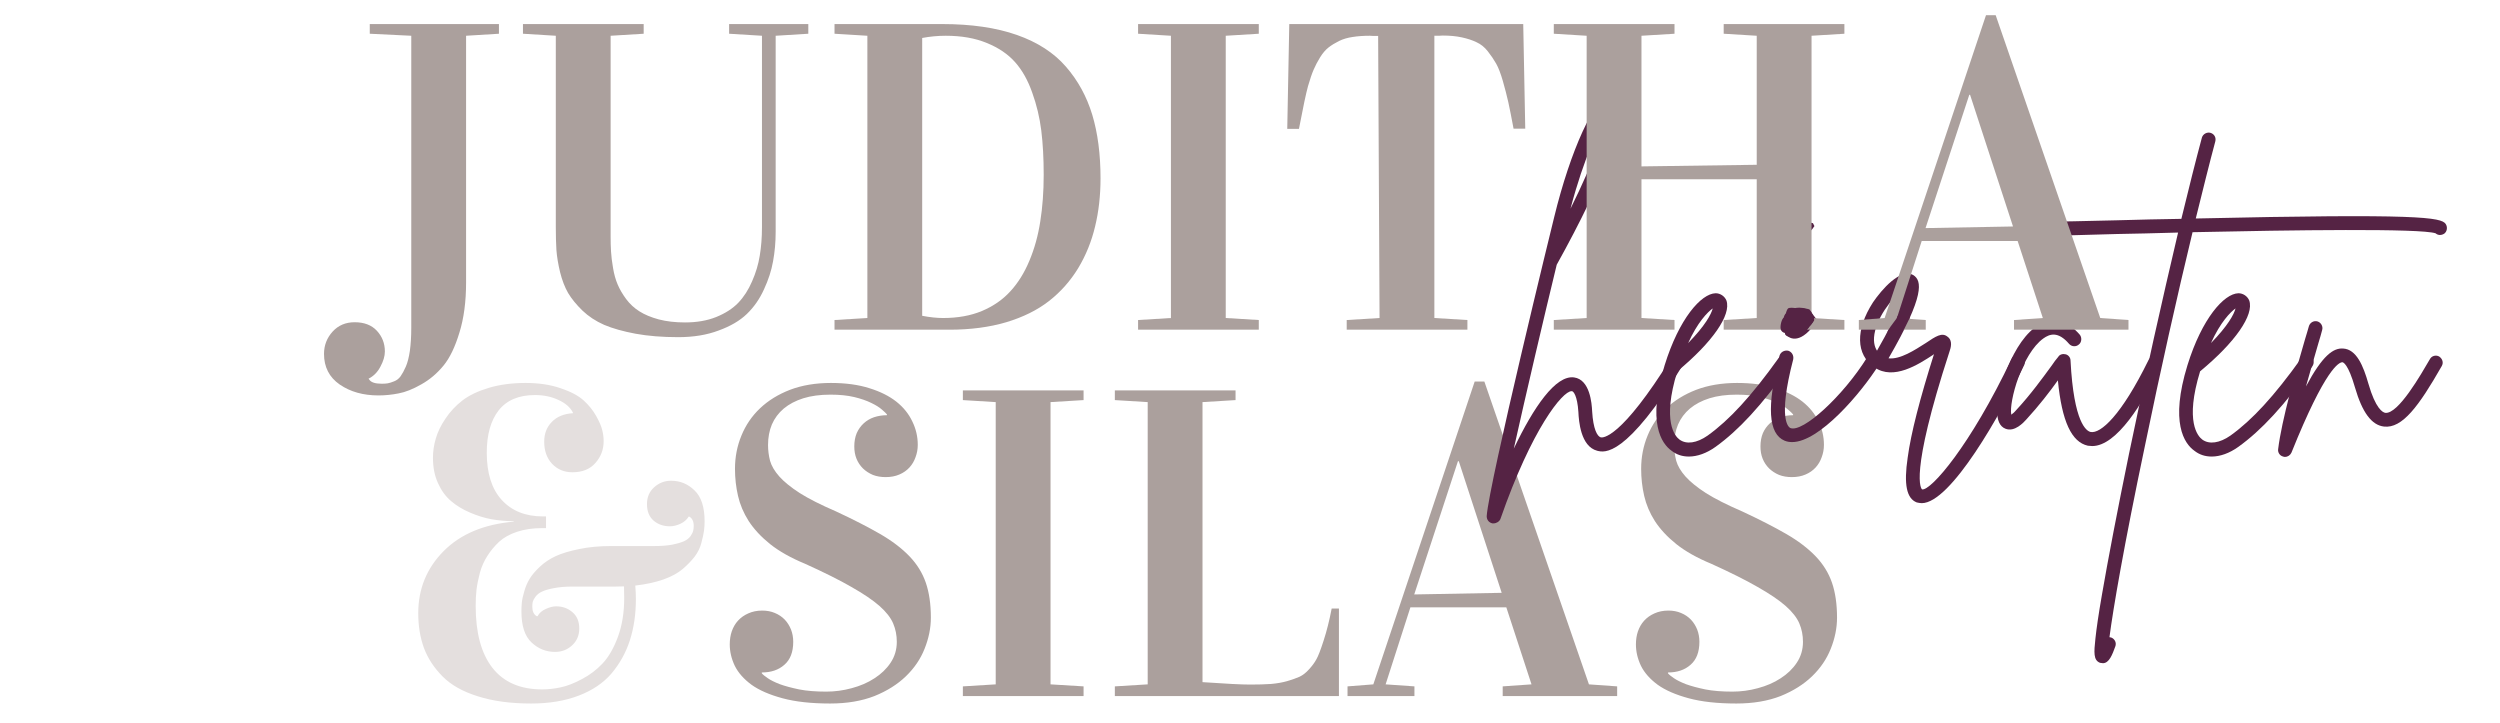
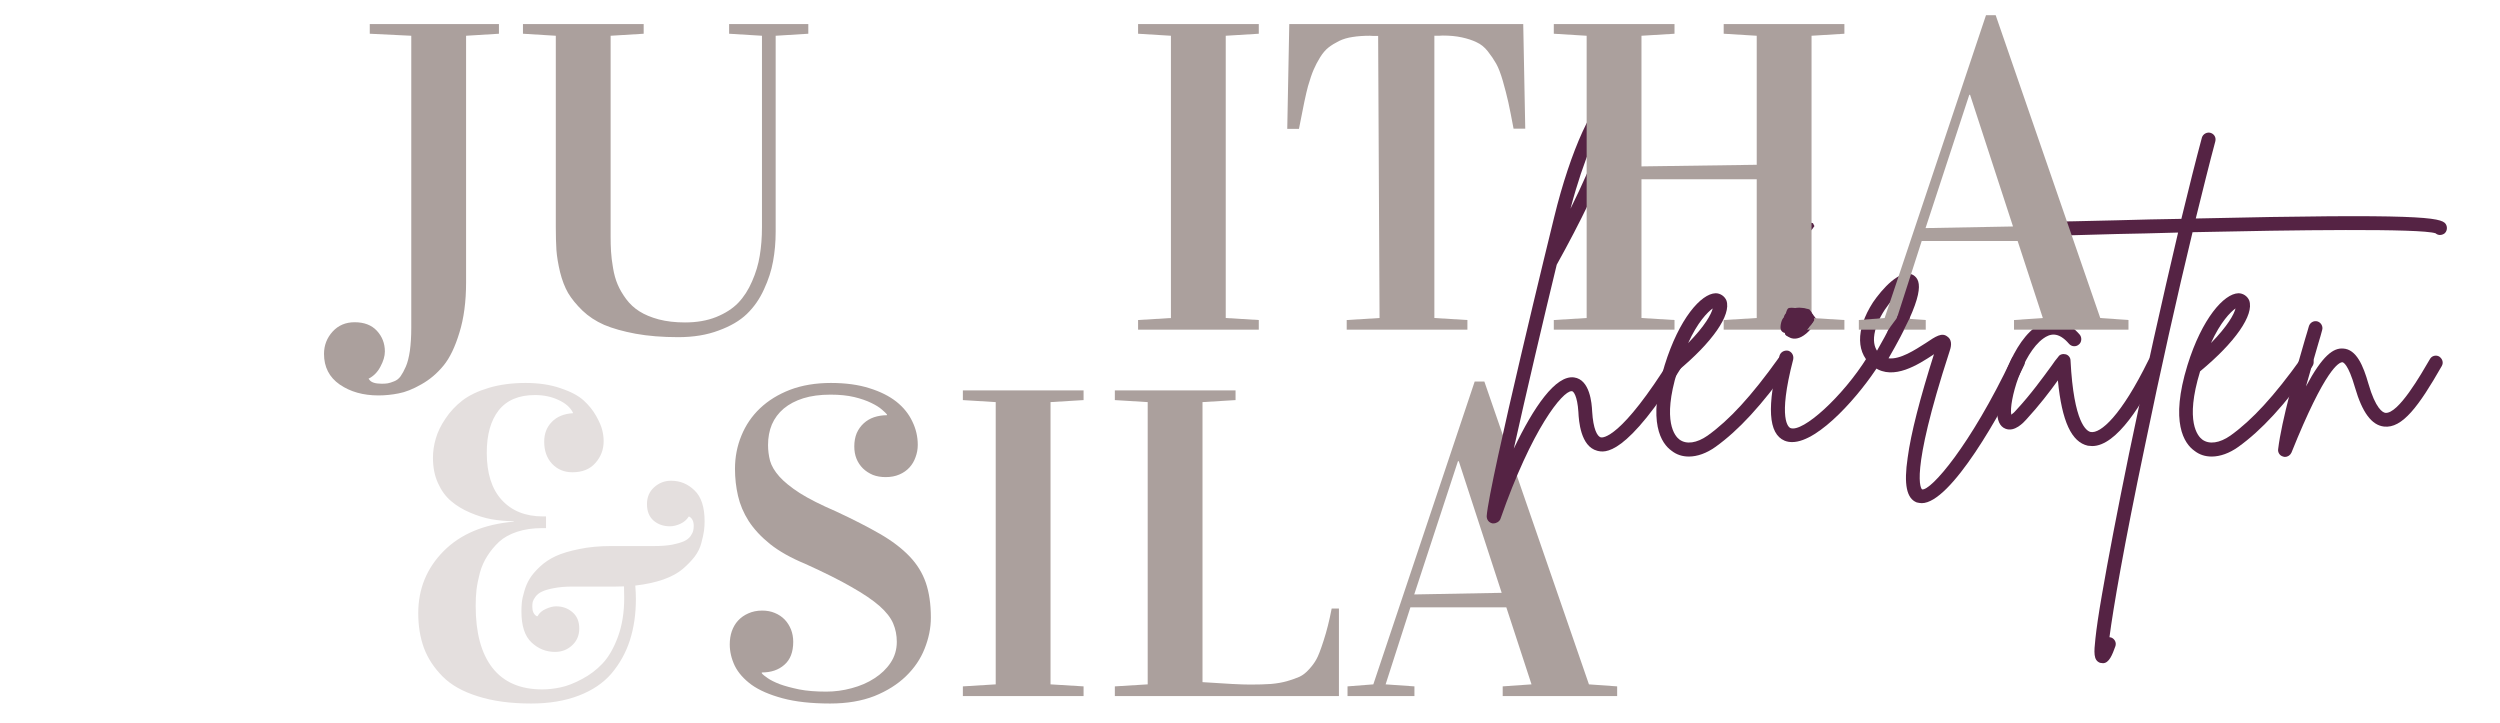
<svg xmlns="http://www.w3.org/2000/svg" width="100%" height="100%" viewBox="0 0 1539 445" version="1.1" xml:space="preserve" style="fill-rule:evenodd;clip-rule:evenodd;stroke-linejoin:round;stroke-miterlimit:2;">
  <g id="Artboard2" transform="matrix(1,0,0,0.227,-504.977,35.5)">
    <rect x="504.977" y="-156.408" width="1538.26" height="1958.14" style="fill:none;" />
    <g transform="matrix(1.429,0,0,6.298,-7779.59,-7922.53)">
      <g transform="matrix(-0.124,0.398,-0.398,-0.124,7155.49,260.686)">
        <path d="M2861.37,556.763C2872.46,559.581 2872.82,565.756 2871.12,567.858C2869.42,569.961 2863.24,570.319 2861.37,569.335C2859.26,567.635 2858.95,559.089 2858.95,559.089L2861.37,556.763Z" style="fill:rgb(86,34,68);fill-rule:nonzero;" />
      </g>
      <g transform="matrix(-0.298,0.955,-0.955,-0.298,7944.84,-1112.66)">
        <path d="M2776.26,562.499C2788.29,565.81 2787.71,571.492 2786.01,573.595C2784.31,575.698 2778.14,576.056 2776.26,575.072C2774.16,573.371 2774.07,565.542 2774.07,565.542L2776.26,562.499Z" style="fill:rgb(86,34,68);fill-rule:nonzero;" />
      </g>
      <g transform="matrix(4.167,0,0,4.167,6102.19,1532.83)">
        <g>
          <path d="M12.729,-31.146C11.656,-31.146 10.719,-31.021 9.917,-30.771C9.125,-30.521 8.448,-30.167 7.896,-29.708C7.354,-29.25 6.943,-28.698 6.667,-28.062C6.401,-27.422 6.271,-26.714 6.271,-25.937C6.271,-25.396 6.339,-24.854 6.479,-24.312C6.63,-23.781 6.948,-23.24 7.438,-22.687C7.922,-22.146 8.625,-21.573 9.542,-20.979C10.469,-20.396 11.719,-19.76 13.292,-19.083C15.083,-18.25 16.604,-17.469 17.854,-16.75C19.104,-16.026 20.115,-15.255 20.896,-14.437C21.672,-13.63 22.234,-12.719 22.583,-11.708C22.927,-10.708 23.104,-9.505 23.104,-8.104C23.104,-7.031 22.885,-5.964 22.458,-4.896C22.042,-3.839 21.396,-2.885 20.521,-2.042C19.656,-1.208 18.573,-0.526 17.271,0C15.964,0.51 14.438,0.771 12.688,0.771C10.74,0.771 9.104,0.589 7.771,0.229C6.438,-0.13 5.365,-0.594 4.563,-1.167C3.771,-1.75 3.193,-2.401 2.833,-3.125C2.484,-3.859 2.313,-4.594 2.313,-5.333C2.313,-5.818 2.38,-6.271 2.521,-6.687C2.672,-7.115 2.885,-7.484 3.167,-7.792C3.458,-8.109 3.813,-8.359 4.229,-8.542C4.656,-8.734 5.135,-8.833 5.667,-8.833C6.151,-8.833 6.589,-8.75 6.979,-8.583C7.38,-8.417 7.719,-8.187 8,-7.896C8.276,-7.604 8.49,-7.26 8.646,-6.875C8.797,-6.484 8.875,-6.062 8.875,-5.604C8.875,-4.547 8.568,-3.755 7.958,-3.229C7.359,-2.698 6.583,-2.437 5.625,-2.437L5.625,-2.354C5.719,-2.229 5.922,-2.062 6.229,-1.854C6.531,-1.646 6.948,-1.437 7.479,-1.229C8.021,-1.031 8.688,-0.854 9.479,-0.687C10.271,-0.531 11.208,-0.458 12.292,-0.458C13.167,-0.458 14.042,-0.573 14.917,-0.812C15.802,-1.047 16.589,-1.385 17.271,-1.833C17.964,-2.276 18.521,-2.812 18.938,-3.437C19.365,-4.073 19.583,-4.797 19.583,-5.604C19.583,-6.281 19.458,-6.917 19.208,-7.5C18.958,-8.094 18.484,-8.698 17.792,-9.312C17.094,-9.922 16.13,-10.573 14.896,-11.271C13.672,-11.979 12.073,-12.776 10.104,-13.667C8.63,-14.276 7.422,-14.958 6.479,-15.708C5.547,-16.458 4.813,-17.25 4.271,-18.083C3.74,-18.917 3.375,-19.781 3.167,-20.687C2.958,-21.589 2.854,-22.521 2.854,-23.479C2.854,-24.687 3.073,-25.833 3.521,-26.917C3.964,-28 4.604,-28.937 5.438,-29.729C6.281,-30.531 7.318,-31.172 8.542,-31.646C9.776,-32.115 11.188,-32.354 12.771,-32.354C14.297,-32.354 15.625,-32.172 16.75,-31.812C17.875,-31.464 18.802,-31 19.542,-30.417C20.276,-29.833 20.823,-29.151 21.188,-28.375C21.563,-27.609 21.75,-26.802 21.75,-25.958C21.75,-25.51 21.672,-25.089 21.521,-24.687C21.38,-24.281 21.172,-23.927 20.896,-23.625C20.615,-23.318 20.271,-23.073 19.854,-22.896C19.438,-22.714 18.964,-22.625 18.438,-22.625C17.948,-22.625 17.505,-22.698 17.104,-22.854C16.714,-23.021 16.375,-23.24 16.083,-23.521C15.792,-23.812 15.568,-24.146 15.417,-24.521C15.26,-24.906 15.188,-25.333 15.188,-25.792C15.188,-26.302 15.271,-26.76 15.438,-27.167C15.615,-27.568 15.859,-27.906 16.167,-28.187C16.469,-28.464 16.823,-28.672 17.229,-28.812C17.646,-28.948 18.089,-29.021 18.563,-29.021L18.563,-29.104C18.479,-29.214 18.302,-29.38 18.042,-29.604C17.776,-29.839 17.406,-30.068 16.938,-30.292C16.464,-30.526 15.88,-30.729 15.188,-30.896C14.49,-31.062 13.672,-31.146 12.729,-31.146Z" style="fill:rgb(171,160,157);fill-rule:nonzero;" />
        </g>
      </g>
      <g transform="matrix(4.167,0,0,4.167,6205.48,1532.83)">
        <g>
          <path d="M1.625,0L1.625,-1L5.021,-1.208L5.021,-30.375L1.625,-30.583L1.625,-31.583L14.104,-31.583L14.104,-30.583L10.688,-30.375L10.688,-1.208L14.104,-1L14.104,0L1.625,0Z" style="fill:rgb(171,160,157);fill-rule:nonzero;" />
        </g>
      </g>
      <g transform="matrix(4.167,0,0,4.167,6270.95,1532.83)">
        <g>
          <path d="M1.625,0L1.625,-1L5.021,-1.208L5.021,-30.375L1.625,-30.583L1.625,-31.583L14.104,-31.583L14.104,-30.583L10.688,-30.375L10.688,-1.437C13.089,-1.271 14.734,-1.187 15.625,-1.187C16.443,-1.187 17.156,-1.208 17.771,-1.25C18.38,-1.302 18.938,-1.401 19.438,-1.542C19.948,-1.693 20.38,-1.844 20.729,-2C21.073,-2.167 21.401,-2.422 21.708,-2.771C22.026,-3.115 22.276,-3.458 22.458,-3.792C22.651,-4.125 22.901,-4.771 23.208,-5.729C23.526,-6.698 23.802,-7.802 24.042,-9.042L24.792,-9.042L24.792,0L1.625,0Z" style="fill:rgb(171,160,157);fill-rule:nonzero;" />
        </g>
      </g>
      <g transform="matrix(4.167,0,0,4.167,6378.48,1532.83)">
        <g>
          <path d="M-0.125,0L-0.125,-1L2.542,-1.208L13.021,-32.5L14.021,-32.5L24.833,-1.208L27.75,-1L27.75,0L15.917,0L15.917,-1L18.896,-1.208L16.292,-9.167L6.375,-9.167L3.813,-1.208L6.792,-1L6.792,0L-0.125,0ZM6.771,-10.5L15.813,-10.667L11.375,-24.271L11.292,-24.271L6.771,-10.5Z" style="fill:rgb(171,160,157);fill-rule:nonzero;" />
        </g>
      </g>
      <g transform="matrix(4.167,0,0,4.167,6492.56,1532.83)">
        <g>
-           <path d="M12.729,-31.146C11.656,-31.146 10.719,-31.021 9.917,-30.771C9.125,-30.521 8.448,-30.167 7.896,-29.708C7.354,-29.25 6.943,-28.698 6.667,-28.062C6.401,-27.422 6.271,-26.714 6.271,-25.937C6.271,-25.396 6.339,-24.854 6.479,-24.312C6.63,-23.781 6.948,-23.24 7.438,-22.687C7.922,-22.146 8.625,-21.573 9.542,-20.979C10.469,-20.396 11.719,-19.76 13.292,-19.083C15.083,-18.25 16.604,-17.469 17.854,-16.75C19.104,-16.026 20.115,-15.255 20.896,-14.437C21.672,-13.63 22.234,-12.719 22.583,-11.708C22.927,-10.708 23.104,-9.505 23.104,-8.104C23.104,-7.031 22.885,-5.964 22.458,-4.896C22.042,-3.839 21.396,-2.885 20.521,-2.042C19.656,-1.208 18.573,-0.526 17.271,0C15.964,0.51 14.438,0.771 12.688,0.771C10.74,0.771 9.104,0.589 7.771,0.229C6.438,-0.13 5.365,-0.594 4.563,-1.167C3.771,-1.75 3.193,-2.401 2.833,-3.125C2.484,-3.859 2.313,-4.594 2.313,-5.333C2.313,-5.818 2.38,-6.271 2.521,-6.687C2.672,-7.115 2.885,-7.484 3.167,-7.792C3.458,-8.109 3.813,-8.359 4.229,-8.542C4.656,-8.734 5.135,-8.833 5.667,-8.833C6.151,-8.833 6.589,-8.75 6.979,-8.583C7.38,-8.417 7.719,-8.187 8,-7.896C8.276,-7.604 8.49,-7.26 8.646,-6.875C8.797,-6.484 8.875,-6.062 8.875,-5.604C8.875,-4.547 8.568,-3.755 7.958,-3.229C7.359,-2.698 6.583,-2.437 5.625,-2.437L5.625,-2.354C5.719,-2.229 5.922,-2.062 6.229,-1.854C6.531,-1.646 6.948,-1.437 7.479,-1.229C8.021,-1.031 8.688,-0.854 9.479,-0.687C10.271,-0.531 11.208,-0.458 12.292,-0.458C13.167,-0.458 14.042,-0.573 14.917,-0.812C15.802,-1.047 16.589,-1.385 17.271,-1.833C17.964,-2.276 18.521,-2.812 18.938,-3.437C19.365,-4.073 19.583,-4.797 19.583,-5.604C19.583,-6.281 19.458,-6.917 19.208,-7.5C18.958,-8.094 18.484,-8.698 17.792,-9.312C17.094,-9.922 16.13,-10.573 14.896,-11.271C13.672,-11.979 12.073,-12.776 10.104,-13.667C8.63,-14.276 7.422,-14.958 6.479,-15.708C5.547,-16.458 4.813,-17.25 4.271,-18.083C3.74,-18.917 3.375,-19.781 3.167,-20.687C2.958,-21.589 2.854,-22.521 2.854,-23.479C2.854,-24.687 3.073,-25.833 3.521,-26.917C3.964,-28 4.604,-28.937 5.438,-29.729C6.281,-30.531 7.318,-31.172 8.542,-31.646C9.776,-32.115 11.188,-32.354 12.771,-32.354C14.297,-32.354 15.625,-32.172 16.75,-31.812C17.875,-31.464 18.802,-31 19.542,-30.417C20.276,-29.833 20.823,-29.151 21.188,-28.375C21.563,-27.609 21.75,-26.802 21.75,-25.958C21.75,-25.51 21.672,-25.089 21.521,-24.687C21.38,-24.281 21.172,-23.927 20.896,-23.625C20.615,-23.318 20.271,-23.073 19.854,-22.896C19.438,-22.714 18.964,-22.625 18.438,-22.625C17.948,-22.625 17.505,-22.698 17.104,-22.854C16.714,-23.021 16.375,-23.24 16.083,-23.521C15.792,-23.812 15.568,-24.146 15.417,-24.521C15.26,-24.906 15.188,-25.333 15.188,-25.792C15.188,-26.302 15.271,-26.76 15.438,-27.167C15.615,-27.568 15.859,-27.906 16.167,-28.187C16.469,-28.464 16.823,-28.672 17.229,-28.812C17.646,-28.948 18.089,-29.021 18.563,-29.021L18.563,-29.104C18.479,-29.214 18.302,-29.38 18.042,-29.604C17.776,-29.839 17.406,-30.068 16.938,-30.292C16.464,-30.526 15.88,-30.729 15.188,-30.896C14.49,-31.062 13.672,-31.146 12.729,-31.146Z" style="fill:rgb(171,160,157);fill-rule:nonzero;" />
-         </g>
+           </g>
      </g>
      <g transform="matrix(4.167,0,0,4.167,6448.18,1421.3)">
        <g>
          <path d="M17.656,-8.51C17.323,-8.734 16.875,-8.625 16.688,-8.286C11.385,0.26 9.521,0.073 9.333,0.036C8.958,-0.073 8.547,-0.823 8.438,-2.651C8.401,-3.474 8.214,-5.937 6.568,-6.161C4.667,-6.422 2.391,-3.099 0.339,1.193C1.604,-4.479 3.432,-12.281 4.776,-17.807C9.781,-26.802 12.318,-33.557 11.276,-35.016C11.052,-35.349 10.677,-35.464 10.302,-35.391C8.698,-35.089 6.198,-29.641 4.516,-22.734C4.443,-22.474 -2.24,4.818 -2.464,8.177C-2.464,8.547 -2.24,8.849 -1.865,8.922L-1.755,8.922C-1.458,8.922 -1.156,8.734 -1.047,8.474C2.203,-0.859 5.375,-4.74 6.307,-4.74L6.344,-4.74C6.495,-4.74 6.906,-4.292 7.016,-2.578C7.057,-1.682 7.24,0.969 8.958,1.417C9.708,1.604 11.906,2.167 17.88,-7.542C18.104,-7.875 17.995,-8.323 17.656,-8.51ZM10.042,-33.333C9.745,-31.844 8.698,-28.63 6.198,-23.594C7.615,-28.969 9.146,-32.068 10.042,-33.333Z" style="fill:rgb(85,35,68);fill-rule:nonzero;" />
        </g>
      </g>
      <g transform="matrix(4.167,0,0,4.167,6515.21,1421.3)">
        <g>
          <path d="M12.62,-8.323C12.281,-8.547 11.833,-8.474 11.609,-8.135C8.807,-4.219 6.531,-1.755 4.292,-0.151C3.172,0.635 2.089,0.786 1.38,0.26C0.932,-0.073 -0.448,-1.568 1.156,-6.792C4.776,-9.781 6.755,-12.62 6.234,-14.109C6.047,-14.557 5.599,-14.859 5.115,-14.859C3.62,-14.818 1.344,-12.245 -0.151,-7.427C-1.979,-1.495 -0.484,0.672 0.563,1.417C1.083,1.828 1.682,2.016 2.354,2.016C3.208,2.016 4.182,1.682 5.115,1.01C7.505,-0.708 9.854,-3.25 12.766,-7.318C12.99,-7.651 12.917,-8.099 12.62,-8.323ZM4.818,-13.292C4.667,-12.693 4.031,-11.5 2.276,-9.708C3.25,-11.87 4.292,-12.917 4.818,-13.292Z" style="fill:rgb(85,35,68);fill-rule:nonzero;" />
        </g>
      </g>
      <g transform="matrix(4.167,0,0,4.167,6560.47,1421.3)">
        <g>
          <path d="M10.901,-8.474C10.563,-8.698 10.156,-8.583 9.932,-8.25C7.427,-4.219 3.25,-0.411 1.979,-0.932C1.828,-1.01 0.635,-1.719 2.276,-8.026C2.354,-8.437 2.13,-8.807 1.755,-8.922C1.344,-8.995 0.969,-8.771 0.859,-8.401C-0.484,-3.135 -0.297,-0.339 1.38,0.375C1.641,0.484 1.906,0.521 2.167,0.521C4.964,0.521 9.26,-4.479 11.161,-7.505C11.349,-7.839 11.234,-8.286 10.901,-8.474ZM2.089,-11.5C3.995,-11.385 3.958,-13.776 2.427,-13.25C1.641,-13.026 0.635,-11.573 2.089,-11.5Z" style="fill:rgb(85,35,68);fill-rule:nonzero;" />
        </g>
      </g>
      <g transform="matrix(4.167,0,0,4.167,6599.82,1421.3)">
        <g>
          <path d="M16.385,-8.437C16.016,-8.625 15.568,-8.474 15.417,-8.099C11.125,0.932 7.057,5.563 6.161,5.411C6.083,5.375 4.776,4.104 8.995,-8.849C9.109,-9.182 9.37,-9.969 8.771,-10.38C8.214,-10.828 7.578,-10.417 6.531,-9.708C5.411,-8.995 3.88,-7.99 2.688,-8.135C6.495,-14.708 6.12,-16.161 5.266,-16.724C3.922,-17.505 1.979,-15.229 1.083,-13.922C-0.745,-11.089 -0.708,-8.51 1.234,-7.203C3.208,-5.823 5.786,-7.505 7.318,-8.51C7.354,-8.547 7.354,-8.547 7.391,-8.583C5.938,-3.995 5,-0.375 4.667,2.13C4.255,4.891 4.552,6.344 5.599,6.755C5.786,6.792 5.938,6.833 6.12,6.833C9.109,6.833 14.297,-2.354 16.724,-7.464C16.875,-7.839 16.724,-8.286 16.385,-8.437ZM1.307,-11.01C1.828,-13.026 3.583,-14.896 4.37,-15.344C4.292,-14.745 3.88,-13.068 1.495,-8.922C1.234,-9.333 1.047,-9.969 1.307,-11.01Z" style="fill:rgb(85,35,68);fill-rule:nonzero;" />
        </g>
      </g>
      <g transform="matrix(4.167,0,0,4.167,6661.88,1421.3)">
        <g>
          <path d="M15.604,-8.286C15.266,-8.437 14.818,-8.286 14.672,-7.953C11.833,-2.167 9.708,-0.339 8.698,-0.521C8.286,-0.599 6.943,-1.38 6.609,-7.911C6.609,-8.214 6.385,-8.474 6.12,-8.547C5.823,-8.625 5.49,-8.547 5.339,-8.286C5.115,-8.026 4.891,-7.729 4.667,-7.391C3.734,-6.12 2.5,-4.406 1.01,-2.802C0.786,-2.536 0.599,-2.391 0.484,-2.312C0.224,-3.62 1.604,-8.625 3.807,-10.193C4.443,-10.641 5.302,-10.974 6.458,-9.63C6.719,-9.333 7.167,-9.297 7.464,-9.557C7.766,-9.781 7.802,-10.266 7.578,-10.562C6.161,-12.208 4.818,-12.172 3.922,-11.87C1.047,-10.865 -0.896,-5.339 -0.969,-2.802C-1.01,-1.755 -0.708,-1.083 -0.115,-0.859C0.823,-0.484 1.755,-1.495 2.052,-1.828C3.323,-3.208 4.479,-4.703 5.302,-5.859C5.714,-1.604 6.719,0.521 8.401,0.896C8.547,0.896 8.698,0.932 8.849,0.932C11.385,0.932 14.109,-3.51 15.938,-7.318C16.125,-7.687 15.979,-8.099 15.604,-8.286Z" style="fill:rgb(85,35,68);fill-rule:nonzero;" />
        </g>
      </g>
      <g transform="matrix(4.167,0,0,4.167,6719.74,1421.3)">
        <g>
          <path d="M31.505,-22.026C31.021,-22.698 28.854,-23.109 5.672,-22.583C6.422,-25.609 7.094,-28.333 7.688,-30.536C7.802,-30.948 7.578,-31.318 7.203,-31.432C6.833,-31.542 6.422,-31.318 6.307,-30.948C5.672,-28.594 4.964,-25.755 4.182,-22.547C2.13,-22.51 -0.115,-22.474 -2.536,-22.396C-5.859,-22.323 -8.474,-22.25 -9.484,-22.25C-9.891,-22.25 -10.229,-21.911 -10.229,-21.542C-10.229,-21.13 -9.891,-20.792 -9.484,-20.792C-8.438,-20.828 -5.823,-20.87 -2.5,-20.979C-0.745,-21.016 1.417,-21.052 3.844,-21.13C2.24,-14.333 0.411,-6.198 -1.234,1.755C-2.427,7.578 -3.396,12.62 -4.031,16.313C-4.37,18.255 -4.594,19.786 -4.703,20.828C-4.854,22.25 -4.927,23.068 -4.219,23.333C-4.104,23.333 -4.031,23.37 -3.922,23.37C-3.286,23.37 -2.948,22.474 -2.651,21.651C-2.5,21.276 -2.688,20.87 -3.063,20.719C-3.135,20.719 -3.172,20.682 -3.25,20.682C-2.875,17.771 -1.755,11.234 0.411,0.932C2.016,-6.87 3.771,-14.672 5.339,-21.167C15.604,-21.391 28.932,-21.578 30.464,-21.052C30.724,-20.828 31.057,-20.828 31.359,-21.016C31.656,-21.24 31.729,-21.687 31.505,-22.026Z" style="fill:rgb(85,35,68);fill-rule:nonzero;" />
        </g>
      </g>
      <g transform="matrix(4.167,0,0,4.167,6740.43,1421.3)">
        <g>
          <path d="M12.62,-8.323C12.281,-8.547 11.833,-8.474 11.609,-8.135C8.807,-4.219 6.531,-1.755 4.292,-0.151C3.172,0.635 2.089,0.786 1.38,0.26C0.932,-0.073 -0.448,-1.568 1.156,-6.792C4.776,-9.781 6.755,-12.62 6.234,-14.109C6.047,-14.557 5.599,-14.859 5.115,-14.859C3.62,-14.818 1.344,-12.245 -0.151,-7.427C-1.979,-1.495 -0.484,0.672 0.563,1.417C1.083,1.828 1.682,2.016 2.354,2.016C3.208,2.016 4.182,1.682 5.115,1.01C7.505,-0.708 9.854,-3.25 12.766,-7.318C12.99,-7.651 12.917,-8.099 12.62,-8.323ZM4.818,-13.292C4.667,-12.693 4.031,-11.5 2.276,-9.708C3.25,-11.87 4.292,-12.917 4.818,-13.292Z" style="fill:rgb(85,35,68);fill-rule:nonzero;" />
        </g>
      </g>
      <g transform="matrix(4.167,0,0,4.167,6785.69,1421.3)">
        <g>
          <path d="M15.005,-8.323C14.672,-8.51 14.224,-8.401 14.036,-8.026C13.141,-6.495 10.786,-2.354 9.443,-2.5C9.182,-2.536 8.438,-2.911 7.688,-5.526C7.167,-7.354 6.458,-9.073 5.078,-9.146C4.068,-9.219 2.948,-8.437 1.234,-5.224C1.682,-6.833 2.167,-8.437 2.536,-9.745C2.688,-10.229 2.802,-10.641 2.911,-11.052C3.026,-11.422 2.802,-11.833 2.427,-11.948C2.052,-12.057 1.641,-11.833 1.531,-11.422C1.417,-11.052 1.307,-10.604 1.156,-10.156C0.188,-6.833 -1.271,-1.792 -1.641,1.271C-1.682,1.604 -1.458,1.943 -1.12,2.016C-1.047,2.052 -1.01,2.052 -0.932,2.052C-0.635,2.052 -0.375,1.865 -0.26,1.604C3.25,-7.13 4.667,-7.729 5,-7.729C5.078,-7.729 5.599,-7.578 6.307,-5.115C7.057,-2.536 8.026,-1.234 9.297,-1.083C11.198,-0.859 12.917,-3.208 15.266,-7.318C15.49,-7.687 15.344,-8.099 15.005,-8.323Z" style="fill:rgb(85,35,68);fill-rule:nonzero;" />
        </g>
      </g>
      <g transform="matrix(4.167,0,0,4.167,5942.51,1375.08)">
        <g>
          <path d="M-1.313,2.5C-1.313,1.609 -1.01,0.839 -0.417,0.188C0.167,-0.448 0.922,-0.771 1.854,-0.771C2.839,-0.771 3.604,-0.479 4.146,0.104C4.698,0.698 4.979,1.417 4.979,2.25C4.979,2.734 4.823,3.255 4.521,3.813C4.229,4.38 3.818,4.797 3.292,5.063L3.375,5.167C3.552,5.443 3.984,5.583 4.667,5.583C4.901,5.583 5.104,5.568 5.271,5.542C5.448,5.51 5.672,5.443 5.938,5.333C6.198,5.234 6.422,5.063 6.604,4.813C6.781,4.563 6.964,4.229 7.146,3.813C7.323,3.406 7.464,2.865 7.563,2.188C7.656,1.505 7.708,0.714 7.708,-0.187L7.708,-30.375L3.417,-30.583L3.417,-31.583L16.771,-31.583L16.771,-30.583L13.375,-30.375L13.375,-4.896C13.375,-2.906 13.146,-1.177 12.688,0.292C12.24,1.776 11.693,2.917 11.042,3.708C10.385,4.51 9.625,5.156 8.75,5.646C7.875,6.146 7.089,6.458 6.396,6.583C5.714,6.719 5.021,6.792 4.313,6.792C2.74,6.792 1.406,6.417 0.313,5.667C-0.771,4.917 -1.313,3.859 -1.313,2.5Z" style="fill:rgb(171,160,157);fill-rule:nonzero;" />
        </g>
      </g>
      <g transform="matrix(4.167,0,0,4.167,6018.23,1375.08)">
        <g>
          <path d="M1.083,-30.583L1.083,-31.583L13.563,-31.583L13.563,-30.583L10.146,-30.375L10.146,-9.687C10.146,-9.089 10.156,-8.552 10.188,-8.083C10.214,-7.609 10.281,-7.042 10.396,-6.375C10.505,-5.719 10.667,-5.151 10.875,-4.667C11.083,-4.177 11.375,-3.677 11.75,-3.167C12.135,-2.651 12.594,-2.229 13.125,-1.896C13.651,-1.562 14.318,-1.281 15.125,-1.062C15.927,-0.854 16.833,-0.75 17.833,-0.75C19.052,-0.75 20.13,-0.937 21.063,-1.312C21.99,-1.687 22.75,-2.172 23.333,-2.771C23.917,-3.38 24.396,-4.125 24.771,-5C25.156,-5.875 25.422,-6.755 25.563,-7.646C25.714,-8.547 25.792,-9.526 25.792,-10.583L25.792,-30.375L22.396,-30.583L22.396,-31.583L30.583,-31.583L30.583,-30.583L27.208,-30.375L27.208,-10.104C27.208,-9.031 27.115,-8.021 26.938,-7.062C26.771,-6.115 26.458,-5.151 26,-4.167C25.552,-3.177 24.964,-2.333 24.229,-1.625C23.505,-0.927 22.531,-0.359 21.313,0.083C20.104,0.542 18.708,0.771 17.125,0.771C15.484,0.771 14.021,0.651 12.729,0.417C11.448,0.177 10.365,-0.125 9.479,-0.5C8.604,-0.885 7.854,-1.38 7.229,-1.979C6.604,-2.589 6.109,-3.193 5.75,-3.792C5.401,-4.401 5.125,-5.125 4.917,-5.958C4.719,-6.792 4.594,-7.547 4.542,-8.229C4.5,-8.906 4.479,-9.698 4.479,-10.604L4.479,-30.375L1.083,-30.583Z" style="fill:rgb(171,160,157);fill-rule:nonzero;" />
        </g>
      </g>
      <g transform="matrix(4.167,0,0,4.167,6150.19,1375.08)">
        <g>
-           <path d="M1.625,0L1.625,-1L5.021,-1.208L5.021,-30.375L1.625,-30.583L1.625,-31.583L12.771,-31.583C15.771,-31.583 18.339,-31.208 20.479,-30.458C22.615,-29.708 24.302,-28.615 25.542,-27.187C26.792,-25.755 27.698,-24.094 28.271,-22.208C28.839,-20.318 29.125,-18.13 29.125,-15.646C29.125,-13.865 28.938,-12.208 28.563,-10.667C28.198,-9.125 27.615,-7.687 26.813,-6.354C26.005,-5.031 25,-3.901 23.792,-2.958C22.594,-2.026 21.125,-1.297 19.375,-0.771C17.625,-0.255 15.667,0 13.5,0L1.625,0ZM10.688,-1.437C11.49,-1.281 12.214,-1.208 12.854,-1.208C14.365,-1.208 15.708,-1.448 16.875,-1.937C18.052,-2.437 19.031,-3.115 19.813,-3.979C20.604,-4.839 21.255,-5.885 21.771,-7.125C22.297,-8.375 22.672,-9.729 22.896,-11.187C23.13,-12.656 23.25,-14.26 23.25,-16C23.25,-17.708 23.167,-19.234 23,-20.583C22.833,-21.927 22.521,-23.234 22.063,-24.5C21.615,-25.776 21.026,-26.823 20.292,-27.646C19.552,-28.479 18.583,-29.135 17.375,-29.625C16.167,-30.125 14.75,-30.375 13.125,-30.375C12.302,-30.375 11.49,-30.297 10.688,-30.146L10.688,-1.437Z" style="fill:rgb(171,160,157);fill-rule:nonzero;" />
-         </g>
+           </g>
      </g>
      <g transform="matrix(4.167,0,0,4.167,6280.96,1375.08)">
        <g>
          <path d="M1.625,0L1.625,-1L5.021,-1.208L5.021,-30.375L1.625,-30.583L1.625,-31.583L14.104,-31.583L14.104,-30.583L10.688,-30.375L10.688,-1.208L14.104,-1L14.104,0L1.625,0Z" style="fill:rgb(171,160,157);fill-rule:nonzero;" />
        </g>
      </g>
      <g transform="matrix(4.167,0,0,4.167,6346.44,1375.08)">
        <g>
          <path d="M1.333,-20.75L1.542,-31.583L25.729,-31.583L25.938,-20.771L24.729,-20.771C24.521,-21.896 24.339,-22.802 24.188,-23.5C24.031,-24.193 23.844,-24.922 23.625,-25.687C23.401,-26.464 23.172,-27.062 22.938,-27.479C22.698,-27.906 22.406,-28.339 22.063,-28.771C21.729,-29.198 21.339,-29.51 20.896,-29.708C20.464,-29.917 19.958,-30.083 19.375,-30.208C18.802,-30.333 18.146,-30.396 17.396,-30.396C17.339,-30.396 17.214,-30.385 17.021,-30.375L16.542,-30.375L16.542,-1.208L19.958,-1L19.958,0L7.479,0L7.479,-1L10.875,-1.208L10.729,-30.354L10.229,-30.354C10.047,-30.365 9.927,-30.375 9.875,-30.375C9.208,-30.375 8.615,-30.333 8.104,-30.25C7.589,-30.177 7.115,-30.042 6.688,-29.833C6.271,-29.625 5.906,-29.401 5.604,-29.167C5.297,-28.927 5.005,-28.589 4.729,-28.146C4.464,-27.714 4.24,-27.292 4.063,-26.875C3.88,-26.458 3.688,-25.885 3.479,-25.167C3.281,-24.458 2.969,-22.984 2.542,-20.75L1.333,-20.75Z" style="fill:rgb(171,160,157);fill-rule:nonzero;" />
        </g>
      </g>
      <g transform="matrix(4.167,0,0,4.167,6460.05,1375.08)">
        <g>
          <path d="M1.625,0L1.625,-1L5.021,-1.208L5.021,-30.375L1.625,-30.583L1.625,-31.583L14.104,-31.583L14.104,-30.583L10.688,-30.375L10.688,-16.875L22.604,-17.042L22.604,-30.375L19.188,-30.583L19.188,-31.583L31.667,-31.583L31.667,-30.583L28.271,-30.375L28.271,-1.208L31.667,-1L31.667,0L19.188,0L19.188,-1L22.604,-1.208L22.604,-15.542L10.688,-15.542L10.688,-1.208L14.104,-1L14.104,0L1.625,0Z" style="fill:rgb(171,160,157);fill-rule:nonzero;" />
        </g>
      </g>
      <g transform="matrix(4.167,0,0,4.167,6598.75,1375.08)">
        <g>
          <path d="M-0.125,0L-0.125,-1L2.542,-1.208L13.021,-32.5L14.021,-32.5L24.833,-1.208L27.75,-1L27.75,0L15.917,0L15.917,-1L18.896,-1.208L16.292,-9.167L6.375,-9.167L3.813,-1.208L6.792,-1L6.792,0L-0.125,0ZM6.771,-10.5L15.813,-10.667L11.375,-24.271L11.292,-24.271L6.771,-10.5Z" style="fill:rgb(171,160,157);fill-rule:nonzero;" />
        </g>
      </g>
      <g transform="matrix(4.167,0,0,4.167,5023.04,-310.47)">
        <clipPath id="_clip1">
          <path d="M372.302,402.802C371.5,404.099 370.698,403.901 370.5,403.599C370.302,403.302 370.5,402.5 370.698,402.302C371,402.099 372.099,402.401 372.099,402.401" />
        </clipPath>
        <g clip-path="url(#_clip1)">
          <rect x="366.5" y="398.302" width="9.891" height="9.698" style="fill:rgb(85,35,68);fill-rule:nonzero;" />
        </g>
      </g>
      <path d="M6614.82,1369.46C6614.45,1370.79 6612.04,1373 6610.68,1375.75C6610.04,1377.03 6617.64,1375.09 6617.64,1375.09L6620.26,1369.81C6620.26,1369.81 6615.31,1367.75 6614.82,1369.46Z" style="fill:rgb(86,34,68);" />
      <g transform="matrix(4.167,0,0,4.167,5023.04,-310.47)">
        <clipPath id="_clip2">
          <path d="M372.198,403.099C371.401,404.401 370.599,404.198 370.401,403.901C370.302,403.599 370.401,402.802 370.698,402.599C370.901,402.401 372,402.698 372,402.698" />
        </clipPath>
        <g clip-path="url(#_clip2)">
          <rect x="366.401" y="398.599" width="9.891" height="9.703" style="fill:rgb(85,35,68);fill-rule:nonzero;" />
        </g>
      </g>
      <g transform="matrix(4.167,0,0,4.167,5023.04,-310.47)">
        <clipPath id="_clip3">
          <path d="M372.099,403.302C371.198,404.599 370.401,404.401 370.302,404.099C370.099,403.802 370.198,403 370.5,402.802C370.802,402.599 371.802,402.901 371.802,402.901" />
        </clipPath>
        <g clip-path="url(#_clip3)">
          <rect x="366.302" y="398.802" width="9.885" height="9.698" style="fill:rgb(85,35,68);fill-rule:nonzero;" />
        </g>
      </g>
      <g transform="matrix(4.167,0,0,4.167,5023.04,-310.47)">
        <clipPath id="_clip4">
          <path d="M372.198,403.401C371.401,404.802 370.599,404.5 370.401,404.198C370.302,403.901 370.401,403.099 370.698,402.901C370.901,402.698 372,403 372,403" />
        </clipPath>
        <g clip-path="url(#_clip4)">
          <rect x="366.401" y="398.901" width="9.891" height="9.698" style="fill:rgb(85,35,68);fill-rule:nonzero;" />
          <rect x="366.401" y="398.901" width="9.891" height="9.698" style="fill:rgb(85,35,68);fill-rule:nonzero;" />
        </g>
      </g>
      <g transform="matrix(4.167,0,0,4.167,5023.04,-310.47)">
        <clipPath id="_clip5">
          <path d="M372.302,403.5C371.5,404.901 370.698,404.599 370.5,404.302C370.302,404.099 370.5,403.198 370.698,403C371,402.802 372.099,403.099 372.099,403.099" />
        </clipPath>
        <g clip-path="url(#_clip5)">
-           <rect x="366.5" y="399" width="9.891" height="9.698" style="fill:rgb(85,35,68);fill-rule:nonzero;" />
-         </g>
+           </g>
      </g>
      <g transform="matrix(4.167,0,0,4.167,5023.04,-310.47)">
        <clipPath id="_clip6">
          <path d="M372.5,403.698C371.599,405 370.802,404.802 370.698,404.5C370.5,404.198 370.599,403.401 370.901,403.198C371.198,403 372.198,403.302 372.198,403.302" />
        </clipPath>
        <g clip-path="url(#_clip6)">
          <rect x="366.698" y="399.198" width="9.891" height="9.703" style="fill:rgb(85,35,68);fill-rule:nonzero;" />
          <rect x="366.698" y="399.198" width="9.891" height="9.703" style="fill:rgb(85,35,68);fill-rule:nonzero;" />
          <rect x="366.698" y="399.198" width="9.891" height="9.703" style="fill:rgb(85,35,68);fill-rule:nonzero;" />
        </g>
      </g>
      <g transform="matrix(4.167,0,0,4.167,5023.04,-310.47)">
        <clipPath id="_clip7">
          <path d="M372.698,403.901C371.802,405.302 371,405 370.802,404.698C370.698,404.5 370.802,403.599 371.099,403.401C371.302,403.198 372.401,403.5 372.401,403.5" />
        </clipPath>
        <g clip-path="url(#_clip7)">
          <rect x="366.802" y="399.401" width="9.885" height="9.698" style="fill:rgb(85,35,68);fill-rule:nonzero;" />
          <rect x="366.802" y="399.401" width="9.885" height="9.698" style="fill:rgb(85,35,68);fill-rule:nonzero;" />
        </g>
      </g>
      <g transform="matrix(4.167,0,0,4.167,5023.04,-310.47)">
        <clipPath id="_clip8">
          <path d="M372.802,403.901C371.901,405.302 371.099,405 371,404.698C370.802,404.5 370.901,403.599 371.198,403.401C371.5,403.198 372.5,403.5 372.5,403.5" />
        </clipPath>
        <g clip-path="url(#_clip8)">
          <rect x="367" y="399.401" width="9.891" height="9.698" style="fill:rgb(85,35,68);fill-rule:nonzero;" />
          <rect x="367" y="399.401" width="9.891" height="9.698" style="fill:rgb(85,35,68);fill-rule:nonzero;" />
        </g>
      </g>
      <g transform="matrix(4.167,0,0,4.167,5023.04,-310.47)">
        <clipPath id="_clip9">
          <path d="M372.901,404.198C372,405.5 371.198,405.302 371.099,405C370.901,404.698 371.099,403.901 371.302,403.698C371.599,403.5 372.599,403.698 372.599,403.698" />
        </clipPath>
        <g clip-path="url(#_clip9)">
          <rect x="367.099" y="399.698" width="9.891" height="9.703" style="fill:rgb(85,35,68);fill-rule:nonzero;" />
        </g>
      </g>
      <g transform="matrix(4.167,0,0,4.167,5023.04,-310.47)">
        <clipPath id="_clip10">
          <path d="M373.198,403C372.401,404.401 371.599,404.099 371.401,403.802C371.198,403.5 371.401,402.698 371.698,402.5C371.901,402.302 373,402.599 373,402.599" />
        </clipPath>
        <g clip-path="url(#_clip10)">
          <rect x="367.401" y="398.5" width="9.891" height="9.698" style="fill:rgb(85,35,68);fill-rule:nonzero;" />
          <rect x="367.401" y="398.5" width="9.891" height="9.698" style="fill:rgb(85,35,68);fill-rule:nonzero;" />
        </g>
      </g>
      <g transform="matrix(4.167,0,0,4.167,5023.04,-310.47)">
        <clipPath id="_clip11">
          <path d="M373.401,403.401C372.599,404.698 371.802,404.5 371.599,404.198C371.401,403.901 371.599,403.099 371.802,402.901C372.099,402.698 373.198,402.901 373.198,402.901" />
        </clipPath>
        <g clip-path="url(#_clip11)">
          <rect x="367.599" y="398.901" width="9.891" height="9.698" style="fill:rgb(85,35,68);fill-rule:nonzero;" />
          <rect x="367.599" y="398.901" width="9.891" height="9.698" style="fill:rgb(85,35,68);fill-rule:nonzero;" />
        </g>
      </g>
      <g transform="matrix(4.167,0,0,4.167,5023.04,-310.47)">
        <clipPath id="_clip12">
          <path d="M373.401,403.5C372.599,404.901 371.802,404.599 371.599,404.302C371.401,404.099 371.599,403.198 371.802,403C372.099,402.802 373.198,403.099 373.198,403.099" />
        </clipPath>
        <g clip-path="url(#_clip12)">
          <rect x="367.599" y="399" width="9.891" height="9.698" style="fill:rgb(85,35,68);fill-rule:nonzero;" />
          <rect x="367.599" y="399" width="9.891" height="9.698" style="fill:rgb(85,35,68);fill-rule:nonzero;" />
        </g>
      </g>
      <g transform="matrix(4.167,0,0,4.167,5023.04,-310.47)">
        <clipPath id="_clip13">
          <path d="M373.198,402.802C372.302,404.099 371.5,403.901 371.401,403.599C371.198,403.302 371.302,402.5 371.599,402.302C371.901,402.099 372.901,402.401 372.901,402.401" />
        </clipPath>
        <g clip-path="url(#_clip13)">
          <rect x="367.401" y="398.302" width="9.891" height="9.698" style="fill:rgb(85,35,68);fill-rule:nonzero;" />
        </g>
      </g>
      <g transform="matrix(4.167,0,0,4.167,5023.04,-310.47)">
        <clipPath id="_clip14">
          <path d="M372.901,402.802C372.099,404.099 371.302,403.901 371.099,403.599C371,403.302 371.099,402.5 371.401,402.302C371.599,402.099 372.698,402.401 372.698,402.401" />
        </clipPath>
        <g clip-path="url(#_clip14)">
          <rect x="367.099" y="398.302" width="9.891" height="9.698" style="fill:rgb(85,35,68);fill-rule:nonzero;" />
        </g>
      </g>
      <g transform="matrix(4.167,0,0,4.167,5023.04,-310.47)">
        <clipPath id="_clip15">
          <path d="M372.198,404.198C371.401,405.5 370.599,405.302 370.401,405C370.302,404.698 370.401,403.901 370.698,403.698C370.901,403.5 372,403.698 372,403.698" />
        </clipPath>
        <g clip-path="url(#_clip15)">
          <rect x="366.401" y="399.698" width="9.891" height="9.703" style="fill:rgb(85,35,68);fill-rule:nonzero;" />
        </g>
      </g>
      <g transform="matrix(4.167,0,0,4.167,5023.04,-310.47)">
        <clipPath id="_clip16">
          <path d="M371.802,403.802C370.901,405.198 370.198,404.901 370,404.599C369.802,404.302 370,403.5 370.198,403.302C370.5,403.099 371.5,403.401 371.5,403.401" />
        </clipPath>
        <g clip-path="url(#_clip16)">
          <rect x="366" y="399.302" width="9.891" height="9.698" style="fill:rgb(85,35,68);fill-rule:nonzero;" />
        </g>
      </g>
      <g transform="matrix(4.167,0,0,4.167,5964.7,1532.83)">
        <g>
          <path d="M3.104,-8.562C3.104,-11.073 3.979,-13.214 5.729,-14.979C7.479,-16.74 9.896,-17.755 12.979,-18.021L12.979,-18.062C12.172,-18.073 11.401,-18.146 10.667,-18.271C9.943,-18.406 9.208,-18.635 8.458,-18.958C7.708,-19.276 7.052,-19.672 6.5,-20.146C5.943,-20.615 5.49,-21.234 5.146,-22C4.797,-22.76 4.625,-23.635 4.625,-24.625C4.625,-25.276 4.719,-25.937 4.917,-26.604C5.109,-27.281 5.443,-27.969 5.917,-28.667C6.385,-29.375 6.969,-30 7.667,-30.542C8.375,-31.083 9.292,-31.521 10.417,-31.854C11.542,-32.187 12.802,-32.354 14.208,-32.354C15.568,-32.354 16.771,-32.172 17.813,-31.812C18.854,-31.464 19.646,-31.047 20.188,-30.562C20.729,-30.073 21.167,-29.531 21.5,-28.937C21.833,-28.339 22.042,-27.854 22.125,-27.479C22.219,-27.115 22.271,-26.734 22.271,-26.333C22.271,-25.469 21.984,-24.719 21.417,-24.083C20.859,-23.443 20.068,-23.125 19.042,-23.125C18.193,-23.125 17.49,-23.417 16.938,-24C16.396,-24.583 16.125,-25.344 16.125,-26.292C16.125,-27.109 16.385,-27.792 16.917,-28.333C17.443,-28.875 18.172,-29.172 19.104,-29.229L19.083,-29.312C18.802,-29.854 18.302,-30.281 17.583,-30.604C16.875,-30.937 16.068,-31.104 15.167,-31.104C13.5,-31.104 12.25,-30.573 11.417,-29.521C10.594,-28.464 10.188,-27.005 10.188,-25.146C10.188,-23.031 10.698,-21.406 11.729,-20.271C12.771,-19.13 14.193,-18.562 16,-18.562L16.313,-18.562L16.313,-17.354L15.917,-17.354C14.958,-17.354 14.094,-17.229 13.333,-16.979C12.568,-16.729 11.943,-16.38 11.458,-15.937C10.984,-15.49 10.583,-15.005 10.25,-14.479C9.917,-13.964 9.656,-13.385 9.479,-12.75C9.313,-12.109 9.193,-11.521 9.125,-10.979C9.068,-10.448 9.042,-9.896 9.042,-9.312C9.042,-6.531 9.615,-4.401 10.771,-2.917C11.938,-1.427 13.651,-0.687 15.917,-0.687C16.526,-0.687 17.156,-0.755 17.813,-0.896C18.479,-1.031 19.214,-1.318 20.021,-1.75C20.839,-2.177 21.552,-2.719 22.167,-3.375C22.792,-4.042 23.318,-4.958 23.75,-6.125C24.177,-7.292 24.396,-8.625 24.396,-10.125L24.375,-11.333L23.458,-11.312L19.021,-11.312C18.281,-11.312 17.646,-11.255 17.104,-11.146C16.573,-11.047 16.172,-10.927 15.896,-10.792C15.615,-10.667 15.396,-10.49 15.229,-10.271C15.073,-10.062 14.979,-9.88 14.938,-9.729C14.906,-9.589 14.896,-9.422 14.896,-9.229C14.896,-8.755 15.047,-8.427 15.354,-8.25L15.438,-8.25C15.615,-8.583 15.901,-8.833 16.292,-9C16.677,-9.177 17.031,-9.271 17.354,-9.271C18.021,-9.271 18.583,-9.068 19.042,-8.667C19.51,-8.276 19.75,-7.714 19.75,-6.979C19.75,-6.271 19.5,-5.687 19,-5.229C18.51,-4.781 17.927,-4.562 17.25,-4.562C16.318,-4.562 15.505,-4.885 14.813,-5.542C14.115,-6.193 13.771,-7.26 13.771,-8.75C13.771,-9.052 13.781,-9.354 13.813,-9.646C13.839,-9.948 13.922,-10.339 14.063,-10.812C14.198,-11.297 14.385,-11.734 14.625,-12.125C14.859,-12.51 15.208,-12.922 15.667,-13.354C16.135,-13.797 16.688,-14.167 17.313,-14.458C17.948,-14.75 18.755,-14.99 19.729,-15.187C20.714,-15.396 21.813,-15.5 23.021,-15.5L27.479,-15.5C28.214,-15.5 28.844,-15.547 29.375,-15.646C29.901,-15.755 30.302,-15.875 30.583,-16C30.875,-16.135 31.094,-16.312 31.25,-16.521C31.401,-16.74 31.49,-16.922 31.521,-17.062C31.563,-17.214 31.583,-17.385 31.583,-17.583C31.583,-18.052 31.427,-18.375 31.125,-18.542L31.063,-18.542C30.865,-18.219 30.573,-17.969 30.188,-17.792C29.813,-17.625 29.458,-17.542 29.125,-17.542C28.458,-17.542 27.896,-17.734 27.438,-18.125C26.979,-18.526 26.75,-19.094 26.75,-19.833C26.75,-20.542 26.99,-21.115 27.479,-21.562C27.979,-22.021 28.568,-22.25 29.25,-22.25C30.177,-22.25 30.984,-21.917 31.667,-21.25C32.359,-20.594 32.708,-19.531 32.708,-18.062C32.708,-17.729 32.688,-17.401 32.646,-17.083C32.604,-16.76 32.51,-16.344 32.375,-15.833C32.25,-15.333 32.021,-14.859 31.688,-14.417C31.354,-13.984 30.938,-13.552 30.438,-13.125C29.948,-12.708 29.281,-12.344 28.438,-12.042C27.589,-11.75 26.625,-11.542 25.542,-11.417C25.583,-10.927 25.604,-10.464 25.604,-10.021C25.604,-8.464 25.396,-7.042 24.979,-5.75C24.563,-4.469 23.927,-3.333 23.083,-2.333C22.234,-1.344 21.104,-0.583 19.688,-0.042C18.271,0.5 16.63,0.771 14.771,0.771C12.646,0.771 10.802,0.521 9.25,0.021C7.693,-0.464 6.479,-1.151 5.604,-2.042C4.729,-2.927 4.089,-3.906 3.688,-4.979C3.297,-6.062 3.104,-7.255 3.104,-8.562Z" style="fill:rgb(228,223,222);fill-rule:nonzero;" />
        </g>
      </g>
    </g>
  </g>
</svg>